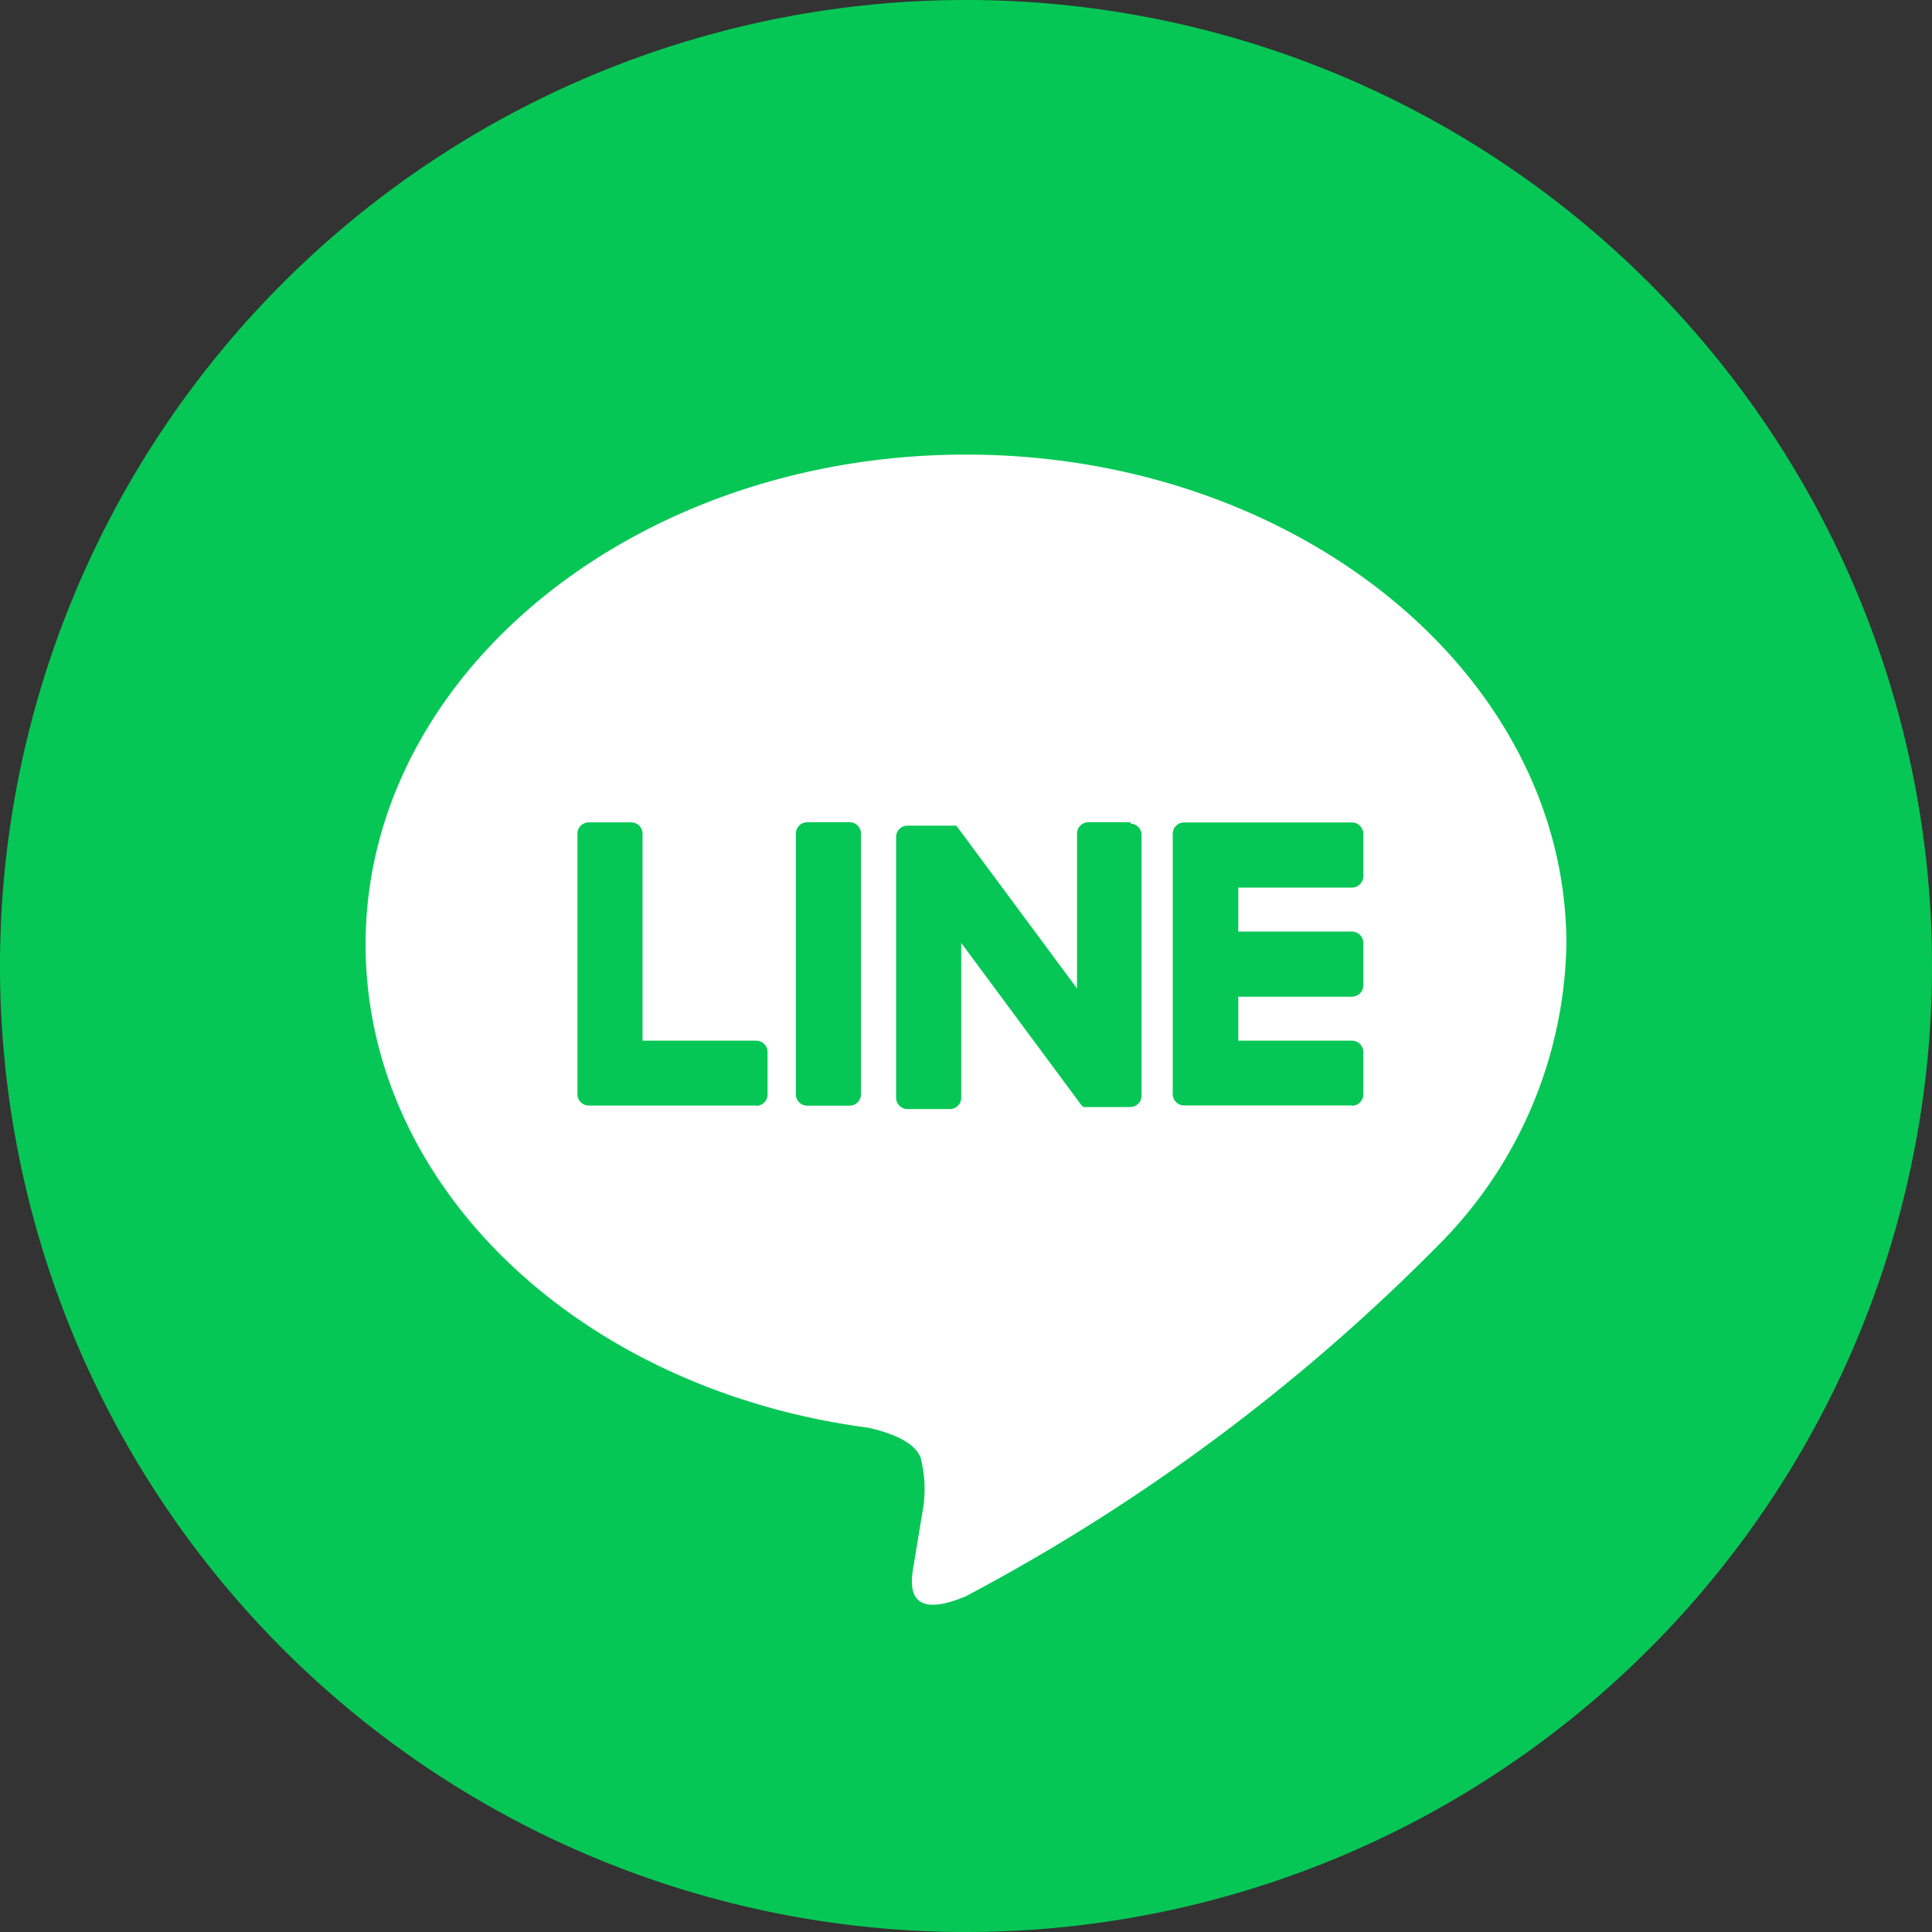
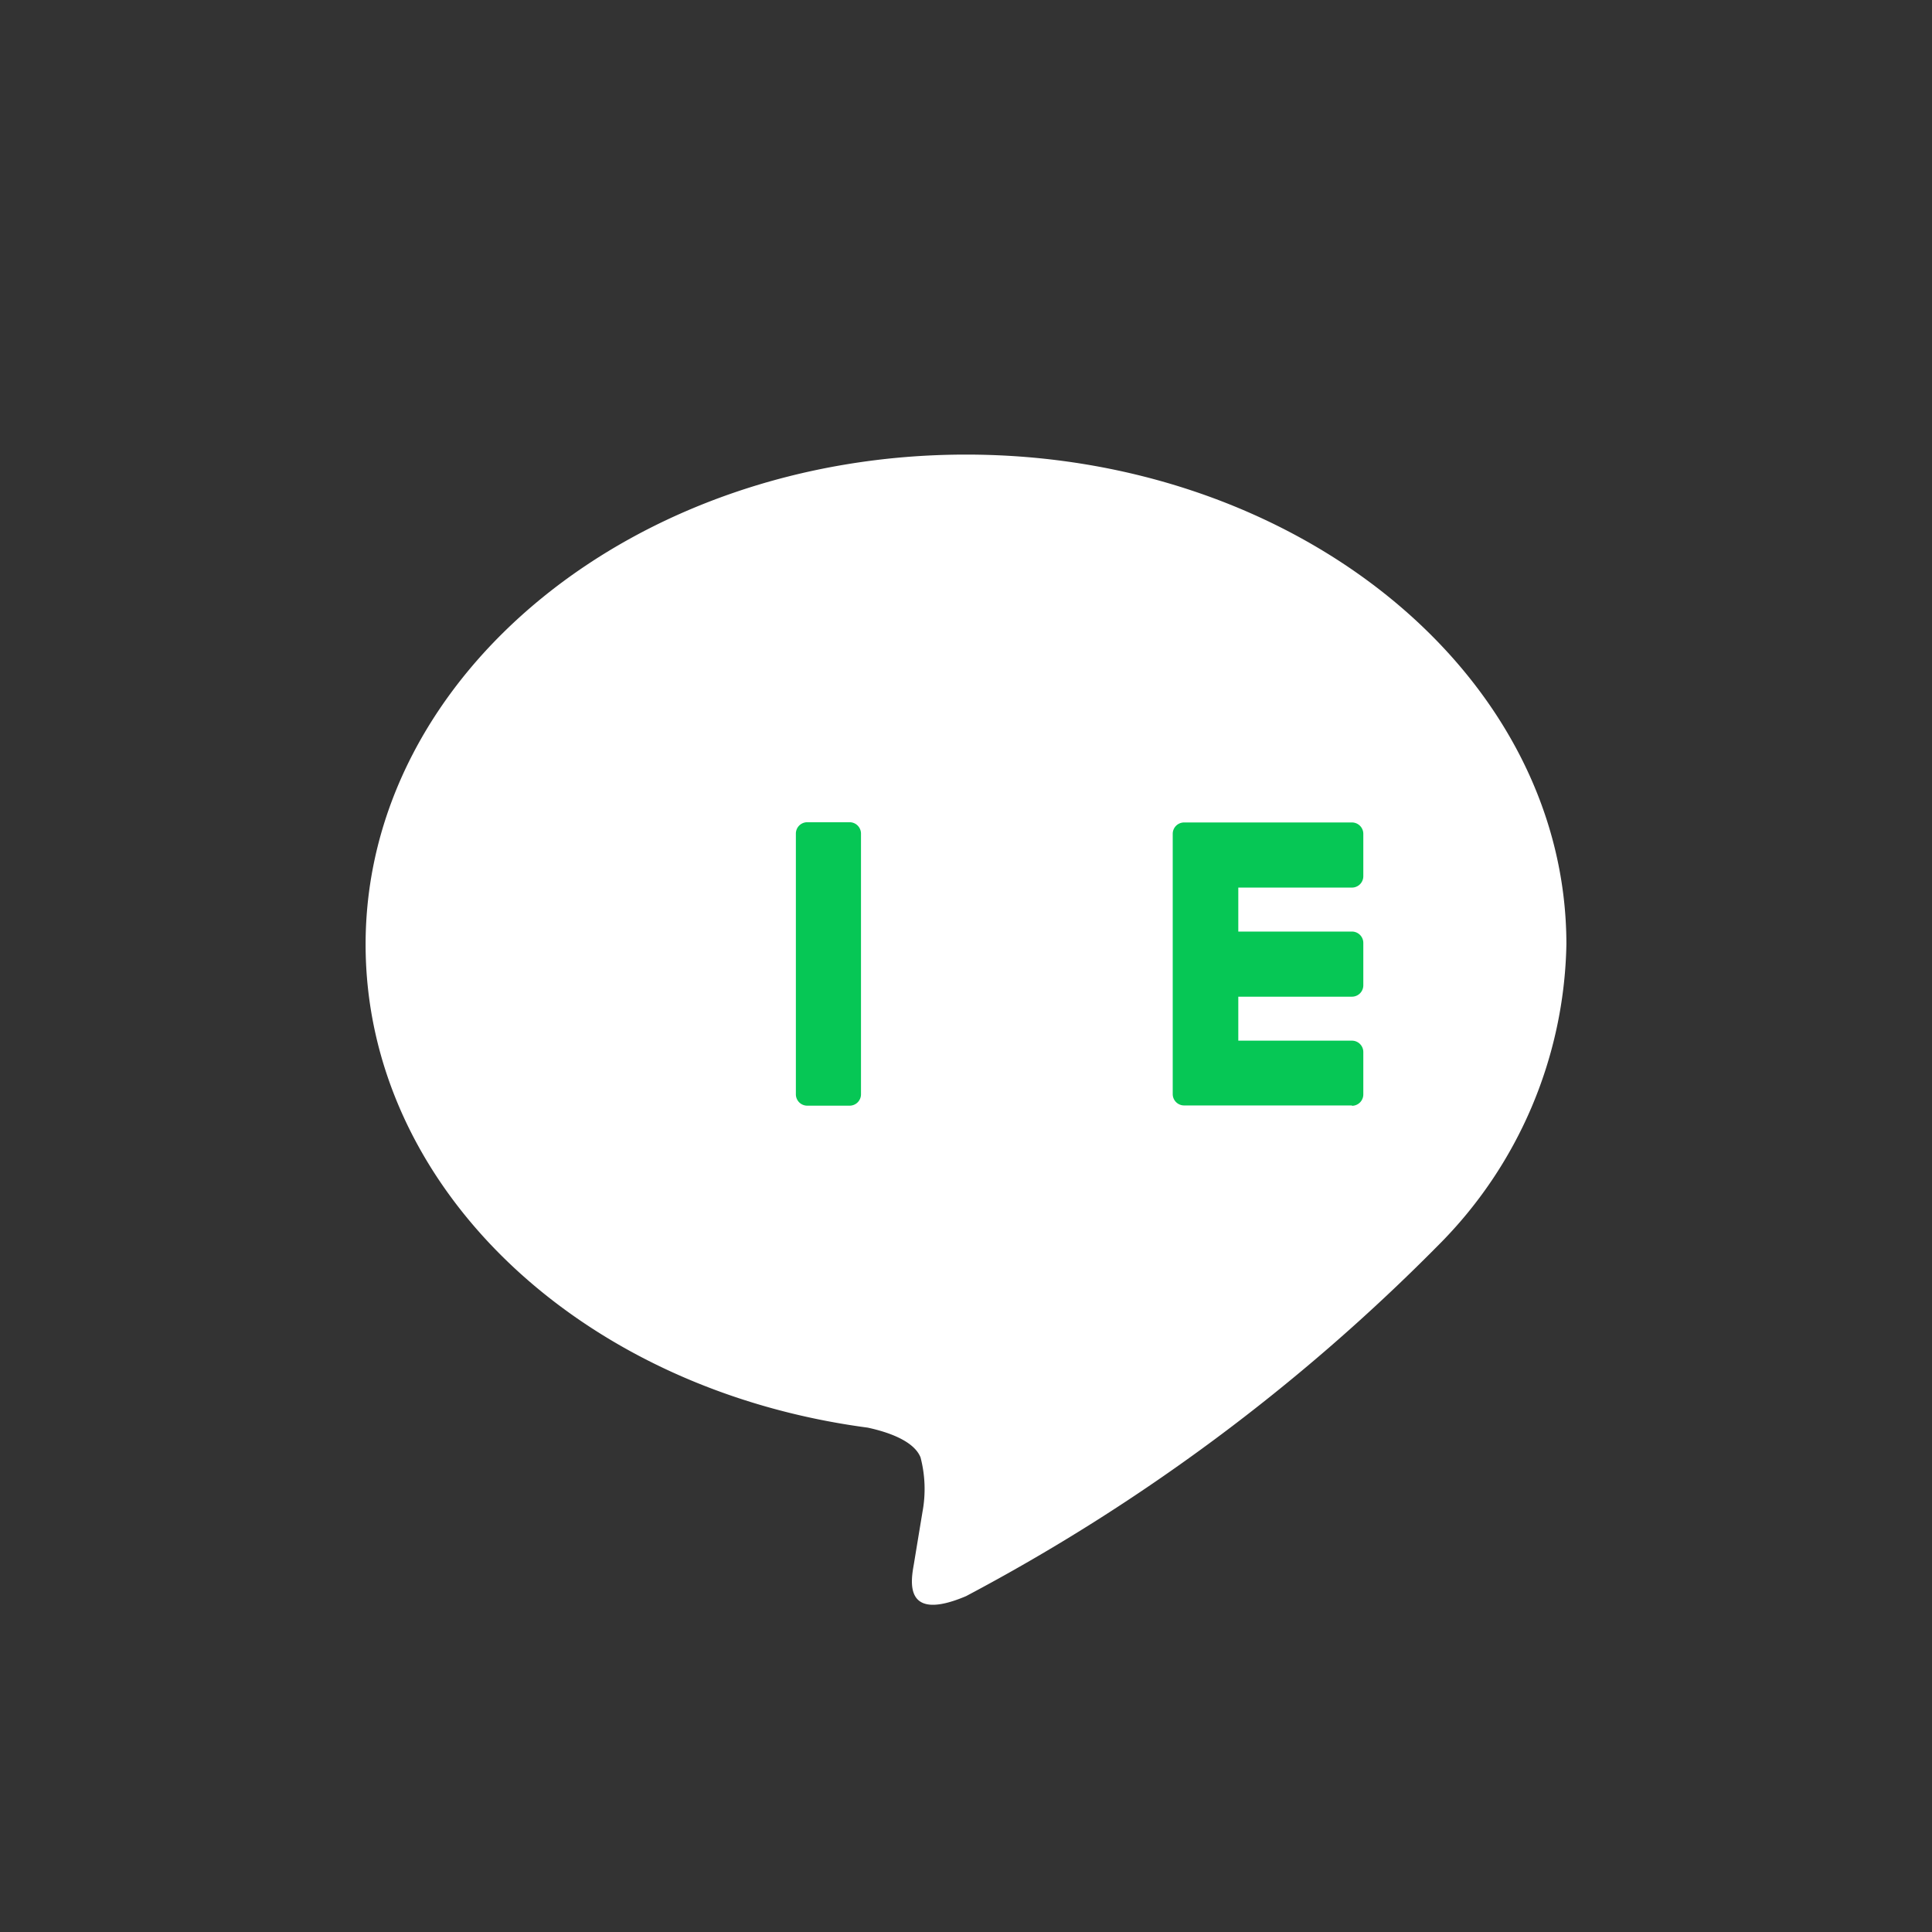
<svg xmlns="http://www.w3.org/2000/svg" id="グループ_116742" data-name="グループ 116742" width="17" height="17" viewBox="0 0 17 17">
  <rect x="0" y="0" width="17" height="17" fill="#333333" stroke="none" />
  <g id="グループ_116743" data-name="グループ 116743">
-     <path id="パス_46201" data-name="パス 46201" d="M17,8.5A8.5,8.5,0,1,1,8.5,0,8.5,8.5,0,0,1,17,8.5" fill="#06c755" />
    <g id="グループ_116854" data-name="グループ 116854" transform="translate(0.605 0.85)">
      <path id="パス_46202" data-name="パス 46202" d="M63.644,68.31c0-2.376-2.37-4.31-5.283-4.31s-5.283,1.933-5.283,4.31c0,2.13,1.879,3.915,4.418,4.252.172.037.406.114.465.262a1.1,1.1,0,0,1,.017.48s-.062.375-.075.455c-.023.134-.106.525.458.286a17.062,17.062,0,0,0,4.151-3.083h0a3.845,3.845,0,0,0,1.132-2.652" transform="translate(-50.466 -60.85)" fill="#fff" />
      <path id="パス_46203" data-name="パス 46203" d="M200.7,130.08a.1.1,0,0,0,.1-.1v-.373a.1.1,0,0,0-.1-.1h-1v-.387h1a.1.1,0,0,0,.1-.1v-.373a.1.1,0,0,0-.1-.1h-1v-.387h1a.1.1,0,0,0,.1-.1v-.373a.1.1,0,0,0-.1-.1h-1.477a.1.1,0,0,0-.1.1v0h0v2.29h0v0a.1.1,0,0,0,.1.1H200.7Z" transform="translate(-189.409 -121.2)" fill="#06c755" />
-       <path id="パス_46204" data-name="パス 46204" d="M89.694,130.08a.1.1,0,0,0,.1-.1v-.373a.1.1,0,0,0-.1-.1h-1v-1.821a.1.1,0,0,0-.1-.1h-.373a.1.1,0,0,0-.1.1v2.292h0v0a.1.1,0,0,0,.1.1h1.477Z" transform="translate(-83.645 -121.2)" fill="#06c755" />
      <path id="パス_46205" data-name="パス 46205" d="M129.09,127.585h-.373a.1.1,0,0,0-.1.1v2.294a.1.1,0,0,0,.1.1h.373a.1.1,0,0,0,.1-.1v-2.294a.1.1,0,0,0-.1-.1" transform="translate(-122.219 -121.2)" fill="#06c755" />
-       <path id="パス_46206" data-name="パス 46206" d="M149.634,127.585h-.373a.1.1,0,0,0-.1.1v1.363l-1.05-1.417-.008-.01h0l-.006-.006,0,0-.005,0,0,0-.005,0,0,0-.006,0,0,0-.006,0h0l-.006,0h-.4a.1.1,0,0,0-.1.1v2.294a.1.1,0,0,0,.1.1h.373a.1.1,0,0,0,.1-.1v-1.362l1.051,1.419a.1.1,0,0,0,.026.025h0l.006,0,0,0,0,0,0,0h0l.007,0h0a.1.1,0,0,0,.026,0h.371a.1.1,0,0,0,.1-.1v-2.294a.1.1,0,0,0-.1-.1" transform="translate(-140.289 -121.2)" fill="#06c755" />
    </g>
  </g>
</svg>